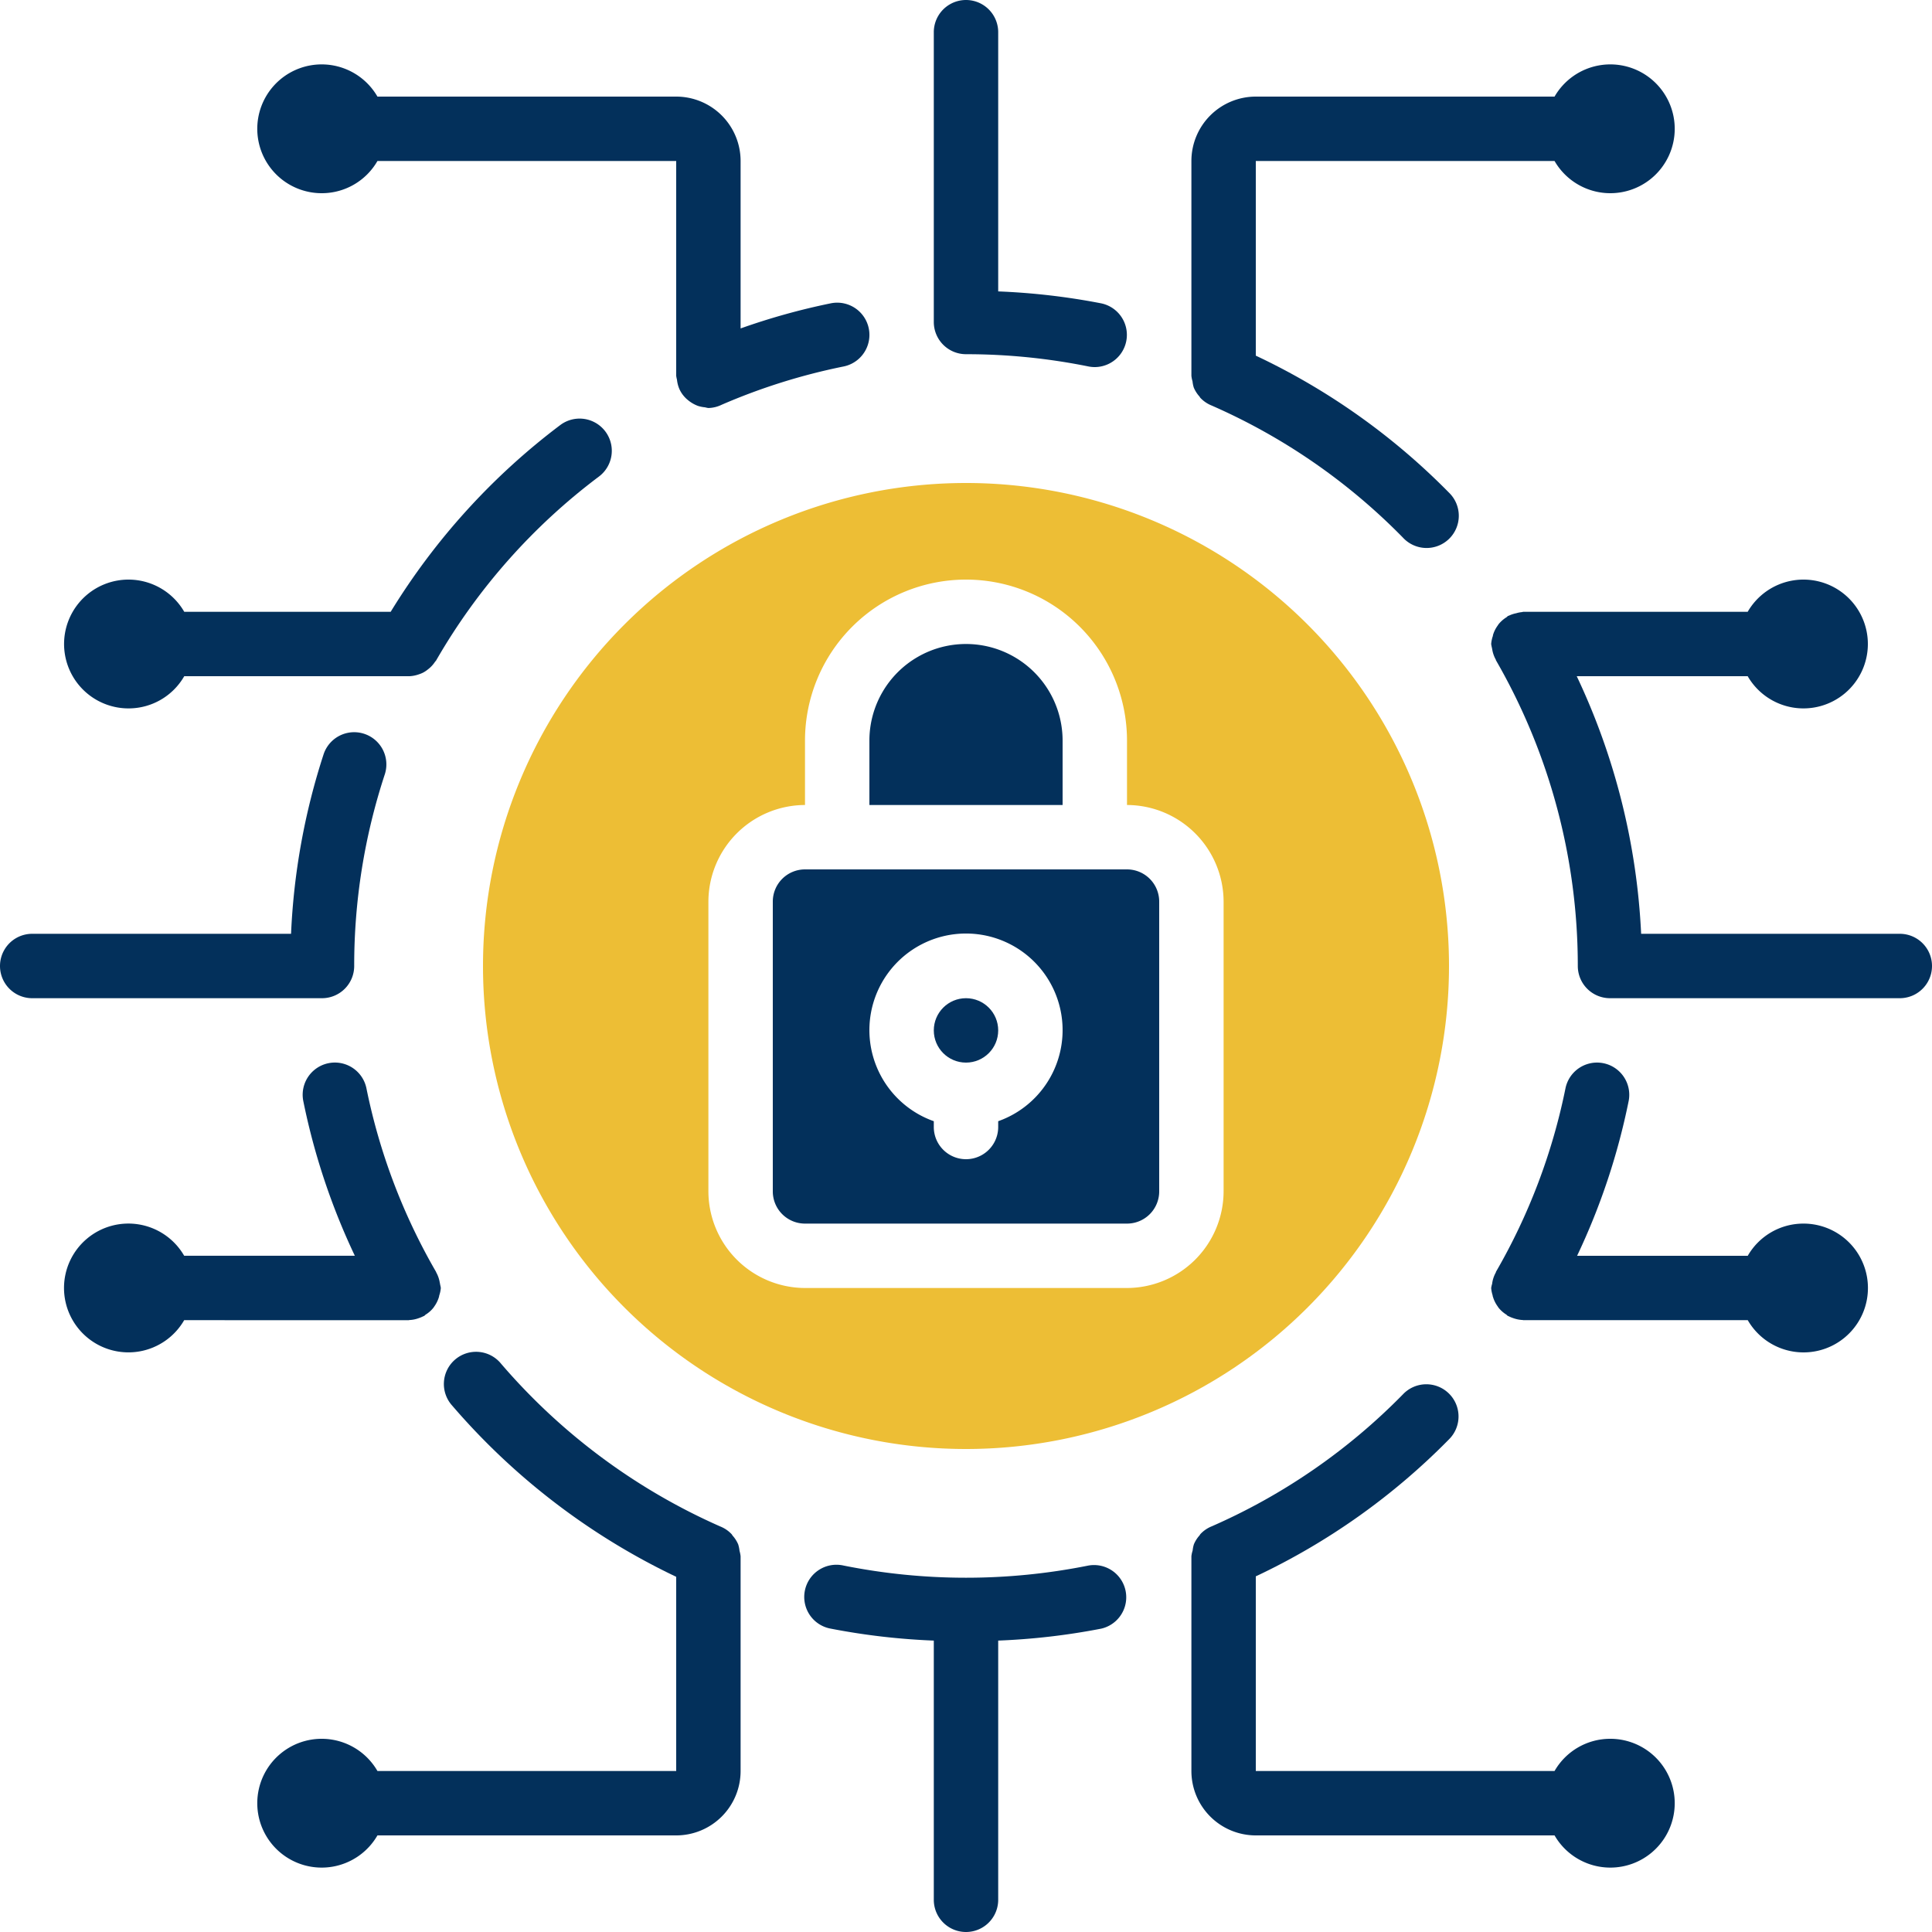
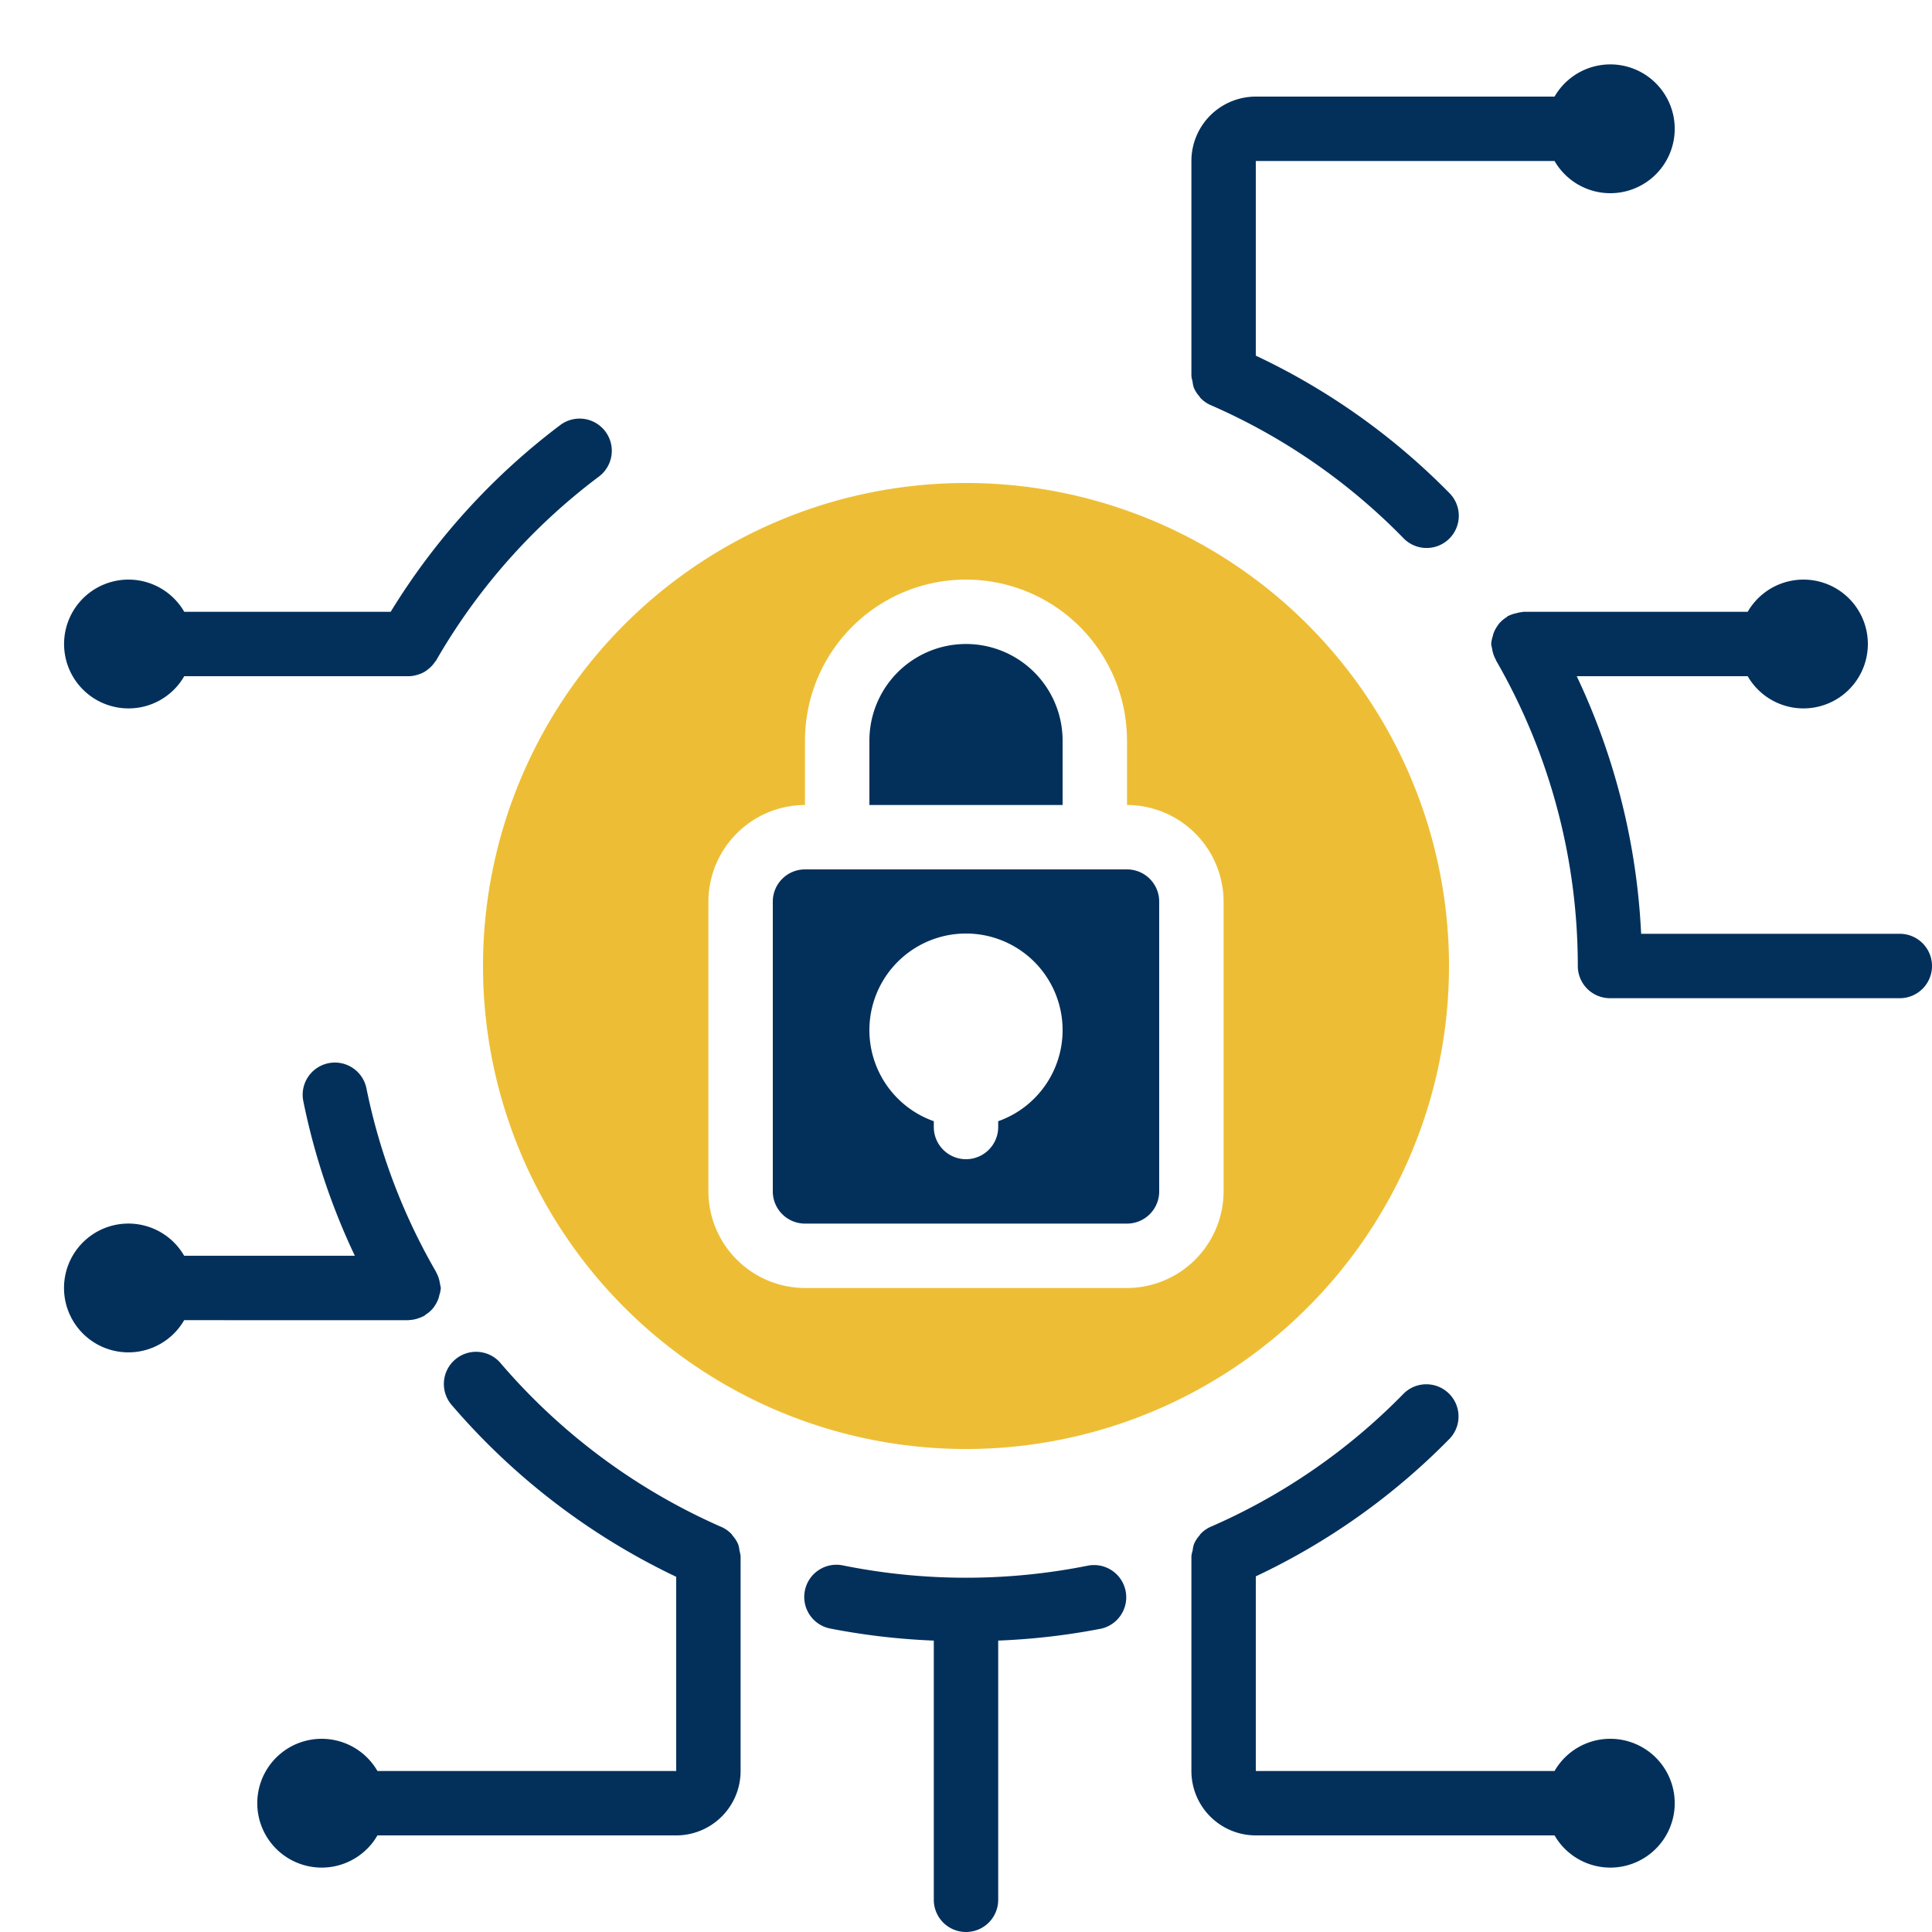
<svg xmlns="http://www.w3.org/2000/svg" id="_021---Cyber-Security" data-name="021---Cyber-Security" width="60" height="60" viewBox="0 0 60 60">
  <path id="Path" d="M33,23a3,3,0,0,0-6,0v2h6Z" fill="#03305b" />
  <path id="Shape" d="M35,27H25a1,1,0,0,0-1,1v9a1,1,0,0,0,1,1H35a1,1,0,0,0,1-1V28A1,1,0,0,0,35,27Zm-4,7.82V35a1,1,0,0,1-2,0v-.18a3,3,0,1,1,2,0Z" fill="#03305b" />
  <path id="Shape-2" data-name="Shape" d="M30,15A15,15,0,1,0,45,30,15,15,0,0,0,30,15Zm8,22a3.009,3.009,0,0,1-3,3H25a3.009,3.009,0,0,1-3-3V28a3.009,3.009,0,0,1,3-3V23a5,5,0,0,1,10,0v2a3.009,3.009,0,0,1,3,3Z" fill="#edbe35" />
-   <circle id="Oval" cx="1" cy="1" r="1" transform="translate(29 31)" fill="#03305b" />
-   <path id="Path-2" data-name="Path" d="M10,6a1.993,1.993,0,0,0,1.722-1H21v6.672a1,1,0,0,0,.024.119.994.994,0,0,0,.079.3.935.935,0,0,0,.164.243.894.894,0,0,0,.109.1,1.029,1.029,0,0,0,.157.106,1.043,1.043,0,0,0,.144.066,1.022,1.022,0,0,0,.22.044.854.854,0,0,0,.1.021.989.989,0,0,0,.413-.1,18.969,18.969,0,0,1,3.79-1.19,1,1,0,1,0-.4-1.961,20.821,20.821,0,0,0-2.8.78V5a2,2,0,0,0-2-2H11.722A2,2,0,1,0,10,6Z" fill="#03305b" />
  <path id="Path-3" data-name="Path" d="M50,54a1.993,1.993,0,0,0-1.722,1H39V48.955A20.9,20.9,0,0,0,45,44.7a1,1,0,1,0-1.428-1.4,18.961,18.961,0,0,1-5.937,4.1.982.982,0,0,0-.354.241c-.011.012-.017.028-.028.042a.989.989,0,0,0-.175.275.957.957,0,0,0-.039.193A.925.925,0,0,0,37,48.33V55a2,2,0,0,0,2,2h9.278A2,2,0,1,0,50,54Z" fill="#03305b" />
  <path id="Path-4" data-name="Path" d="M4,22a1.993,1.993,0,0,0,1.722-1h7a1.025,1.025,0,0,0,.289-.059.9.9,0,0,0,.128-.052.876.876,0,0,0,.15-.1.941.941,0,0,0,.216-.229c.013-.019.03-.033.042-.053A18.967,18.967,0,0,1,18.6,14.8a1,1,0,0,0-1.2-1.6A20.968,20.968,0,0,0,12.133,19H5.722A2,2,0,1,0,4,22Z" fill="#03305b" />
-   <path id="Path-5" data-name="Path" d="M56,38a1.993,1.993,0,0,0-1.722,1h-5.3a20.773,20.773,0,0,0,1.6-4.8,1,1,0,1,0-1.961-.4,18.83,18.83,0,0,1-2.16,5.7v.013a.969.969,0,0,0-.116.342.054.054,0,0,1-.007.032A1.092,1.092,0,0,0,46.31,40a.986.986,0,0,0,.046.231.069.069,0,0,0,.008.039.958.958,0,0,0,.147.3c.01.015.018.03.029.044a.973.973,0,0,0,.24.212c.016.011.026.028.043.038a.361.361,0,0,0,.035.015.931.931,0,0,0,.138.057,1,1,0,0,0,.289.058c.009,0,.016.005.025.005h6.968A2,2,0,1,0,56,38Z" fill="#03305b" />
  <path id="Path-6" data-name="Path" d="M37,11.652v.018a.925.925,0,0,0,.035.174.957.957,0,0,0,.039.193.989.989,0,0,0,.175.275c.011.013.017.03.028.042a.982.982,0,0,0,.354.241,18.961,18.961,0,0,1,5.937,4.1A1,1,0,1,0,45,15.3a20.9,20.9,0,0,0-6-4.255V5h9.278a2,2,0,1,0,0-2H39a2,2,0,0,0-2,2v6.651Z" fill="#03305b" />
  <path id="Path-7" data-name="Path" d="M23,48.347V48.33a1.016,1.016,0,0,0-.033-.166,1.039,1.039,0,0,0-.041-.2.982.982,0,0,0-.172-.271c-.013-.015-.019-.033-.032-.047a.986.986,0,0,0-.355-.241,19.158,19.158,0,0,1-6.806-5.054,1,1,0,1,0-1.519,1.3A21.16,21.16,0,0,0,21,48.969V55H11.722a2,2,0,1,0,0,2H21a2,2,0,0,0,2-2Z" fill="#03305b" />
  <path id="Path-8" data-name="Path" d="M33.8,48.62a19.3,19.3,0,0,1-7.6,0,1,1,0,1,0-.4,1.959,21.077,21.077,0,0,0,3.2.371V59a1,1,0,0,0,2,0V50.95a21.062,21.062,0,0,0,3.2-.371,1,1,0,0,0-.4-1.959Z" fill="#03305b" />
-   <path id="Path-9" data-name="Path" d="M30,11a19.15,19.15,0,0,1,3.8.38.976.976,0,0,0,.2.02,1,1,0,0,0,.2-1.979A21.062,21.062,0,0,0,31,9.05V1a1,1,0,0,0-2,0v9a1,1,0,0,0,1,1Z" fill="#03305b" />
  <path id="Path-10" data-name="Path" d="M12.69,41c.008,0,.015-.005.024-.005a.96.96,0,0,0,.291-.059,1,1,0,0,0,.136-.056c.011-.006.024-.008.035-.015s.028-.028.044-.039a.936.936,0,0,0,.238-.21.578.578,0,0,0,.033-.048.981.981,0,0,0,.144-.3.239.239,0,0,1,.009-.045A.953.953,0,0,0,13.69,40a.856.856,0,0,0-.023-.112.079.079,0,0,0-.007-.039.971.971,0,0,0-.113-.334l-.005-.016a18.836,18.836,0,0,1-2.162-5.7,1,1,0,0,0-1.96.4,20.845,20.845,0,0,0,1.6,4.8H5.72a2,2,0,1,0,0,2Z" fill="#03305b" />
  <path id="Path-11" data-name="Path" d="M59,29H50.967a20.989,20.989,0,0,0-2-8h5.309a2,2,0,1,0,0-2H47.31c-.019,0-.034.01-.052.01a.927.927,0,0,0-.171.035.96.96,0,0,0-.237.08.032.032,0,0,0-.027.01.24.24,0,0,1-.043.038.973.973,0,0,0-.24.212c-.011.014-.019.029-.029.044a.958.958,0,0,0-.147.3.069.069,0,0,1-.008.039A.986.986,0,0,0,46.31,20a1.092,1.092,0,0,0,.022.114.184.184,0,0,0,.007.032.969.969,0,0,0,.116.342V20.5A18.988,18.988,0,0,1,49,30a1,1,0,0,0,1,1h9a1,1,0,0,0,0-2Z" fill="#03305b" />
-   <path id="Path-12" data-name="Path" d="M11,30a18.99,18.99,0,0,1,.949-5.948,1,1,0,0,0-1.9-.625A20.943,20.943,0,0,0,9.039,29H1a1,1,0,0,0,0,2h9a1,1,0,0,0,1-1Z" fill="#03305b" />
</svg>